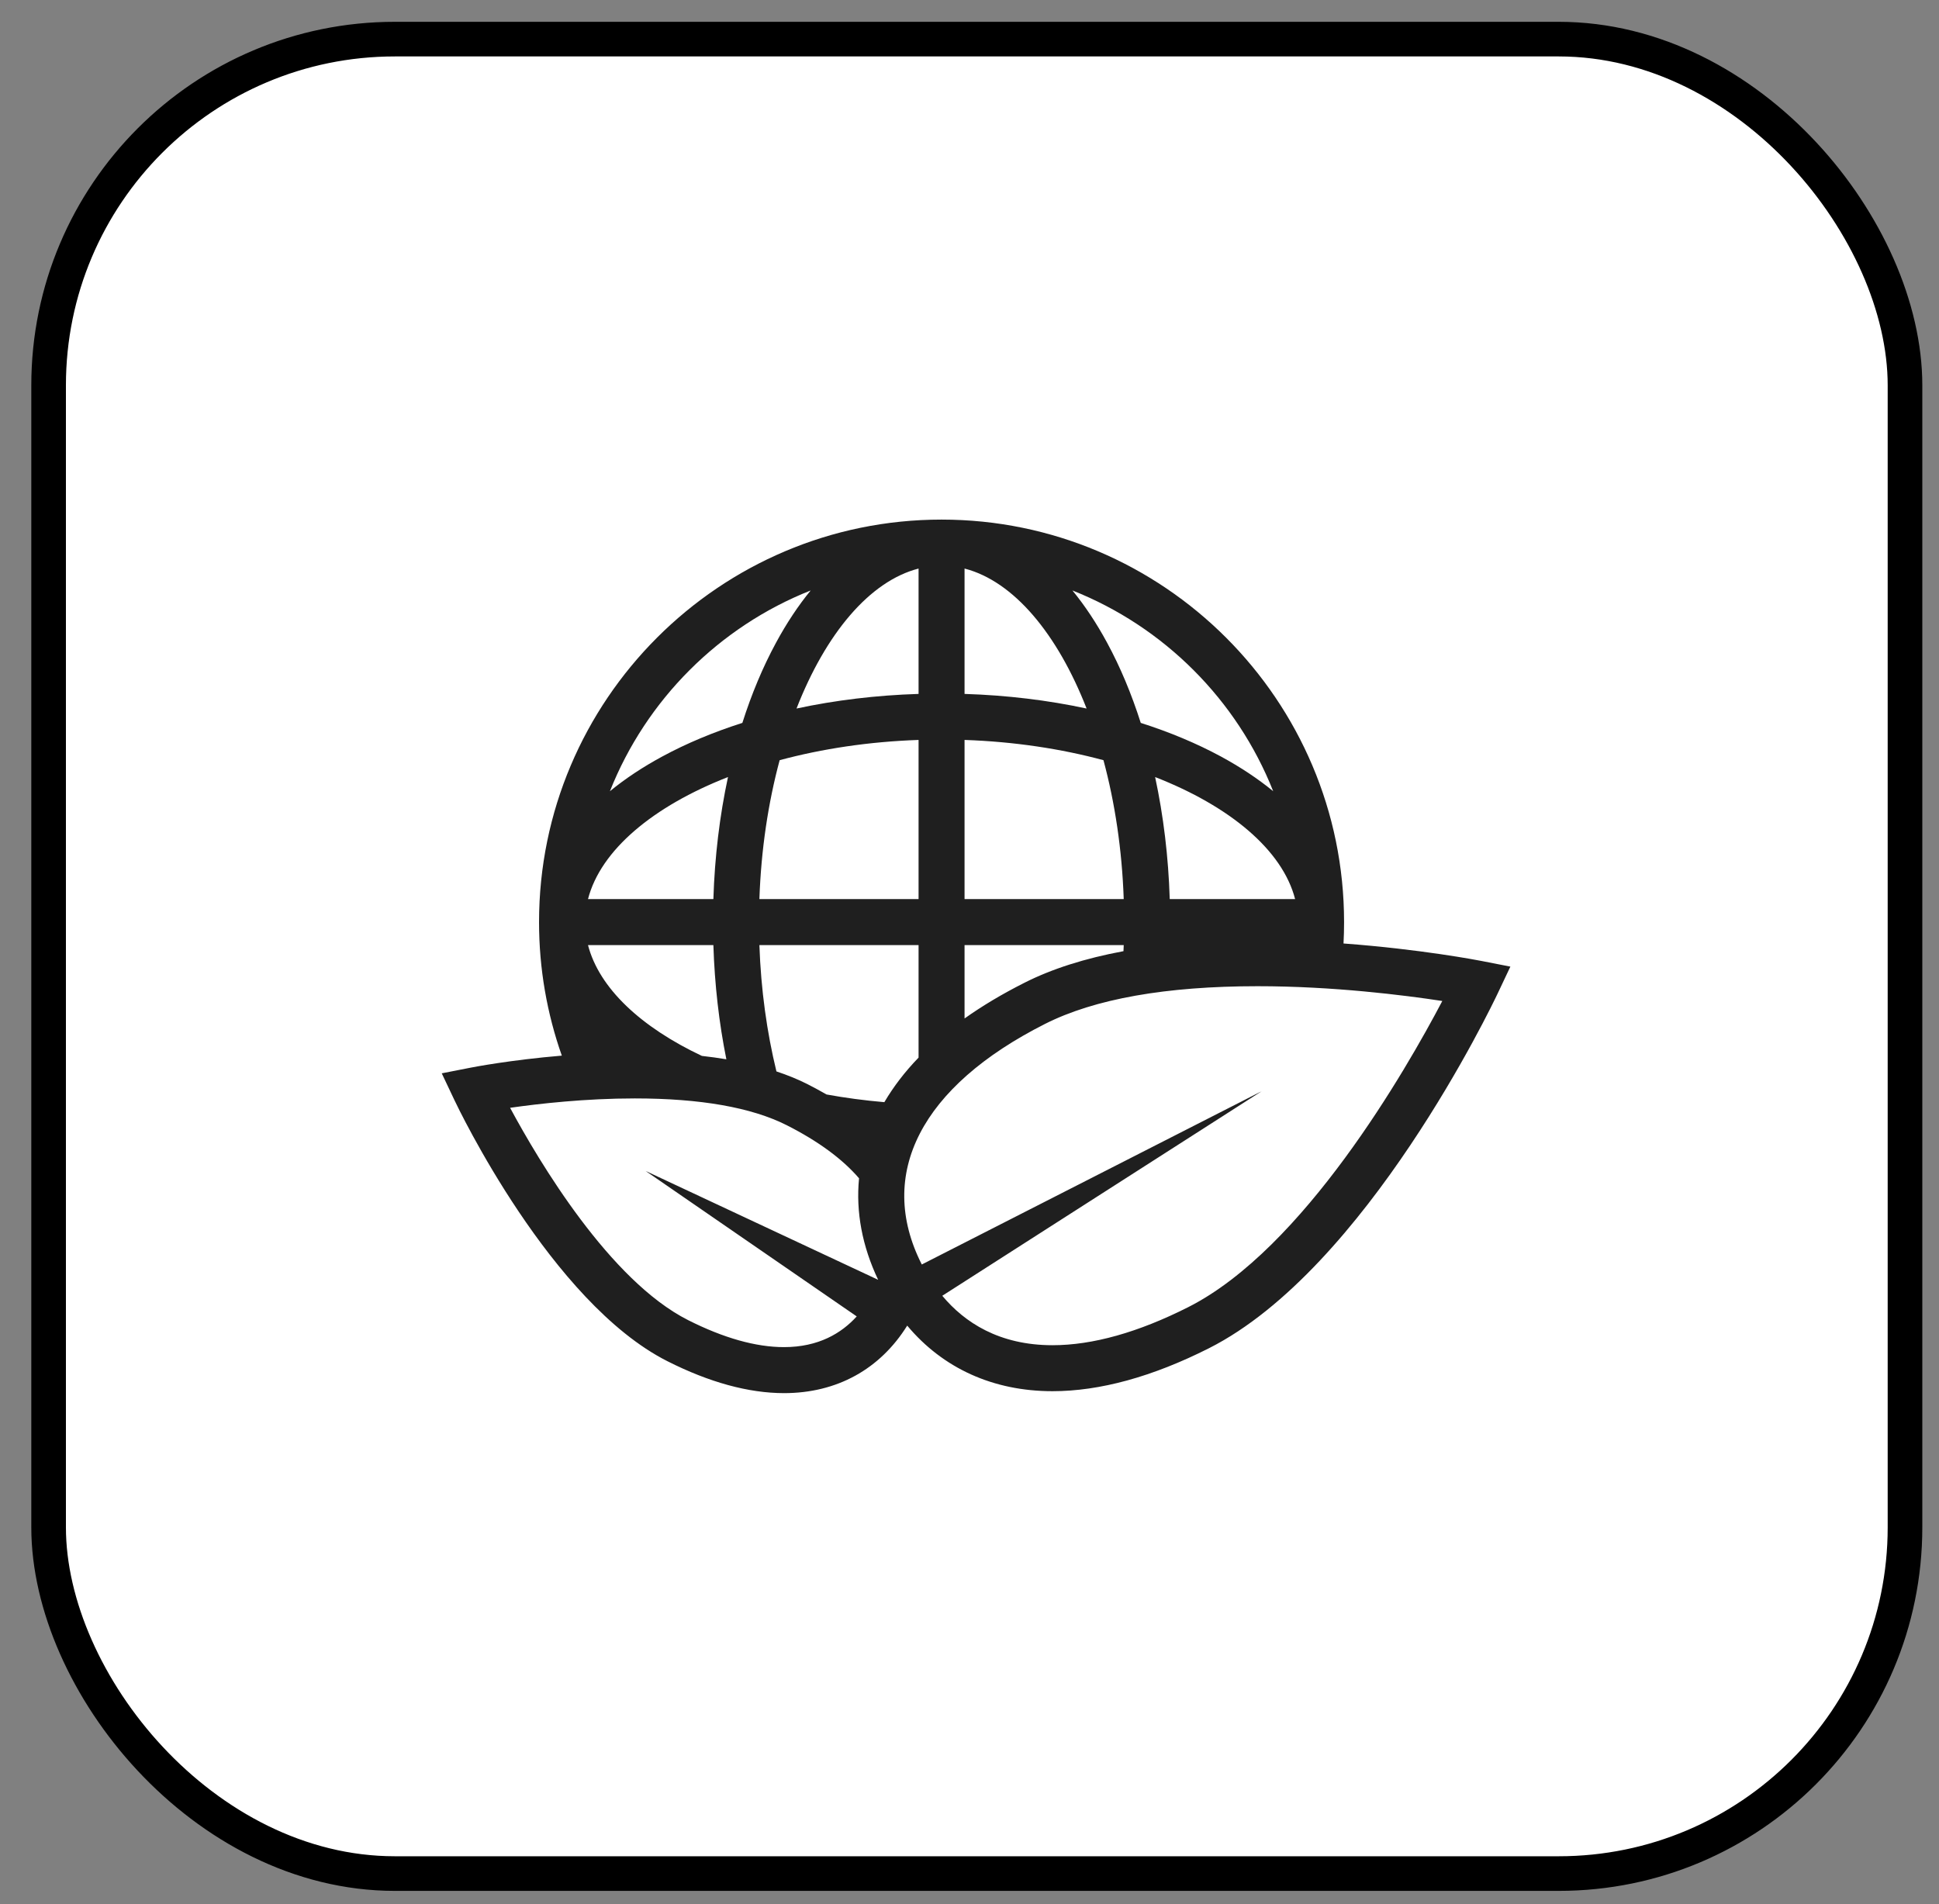
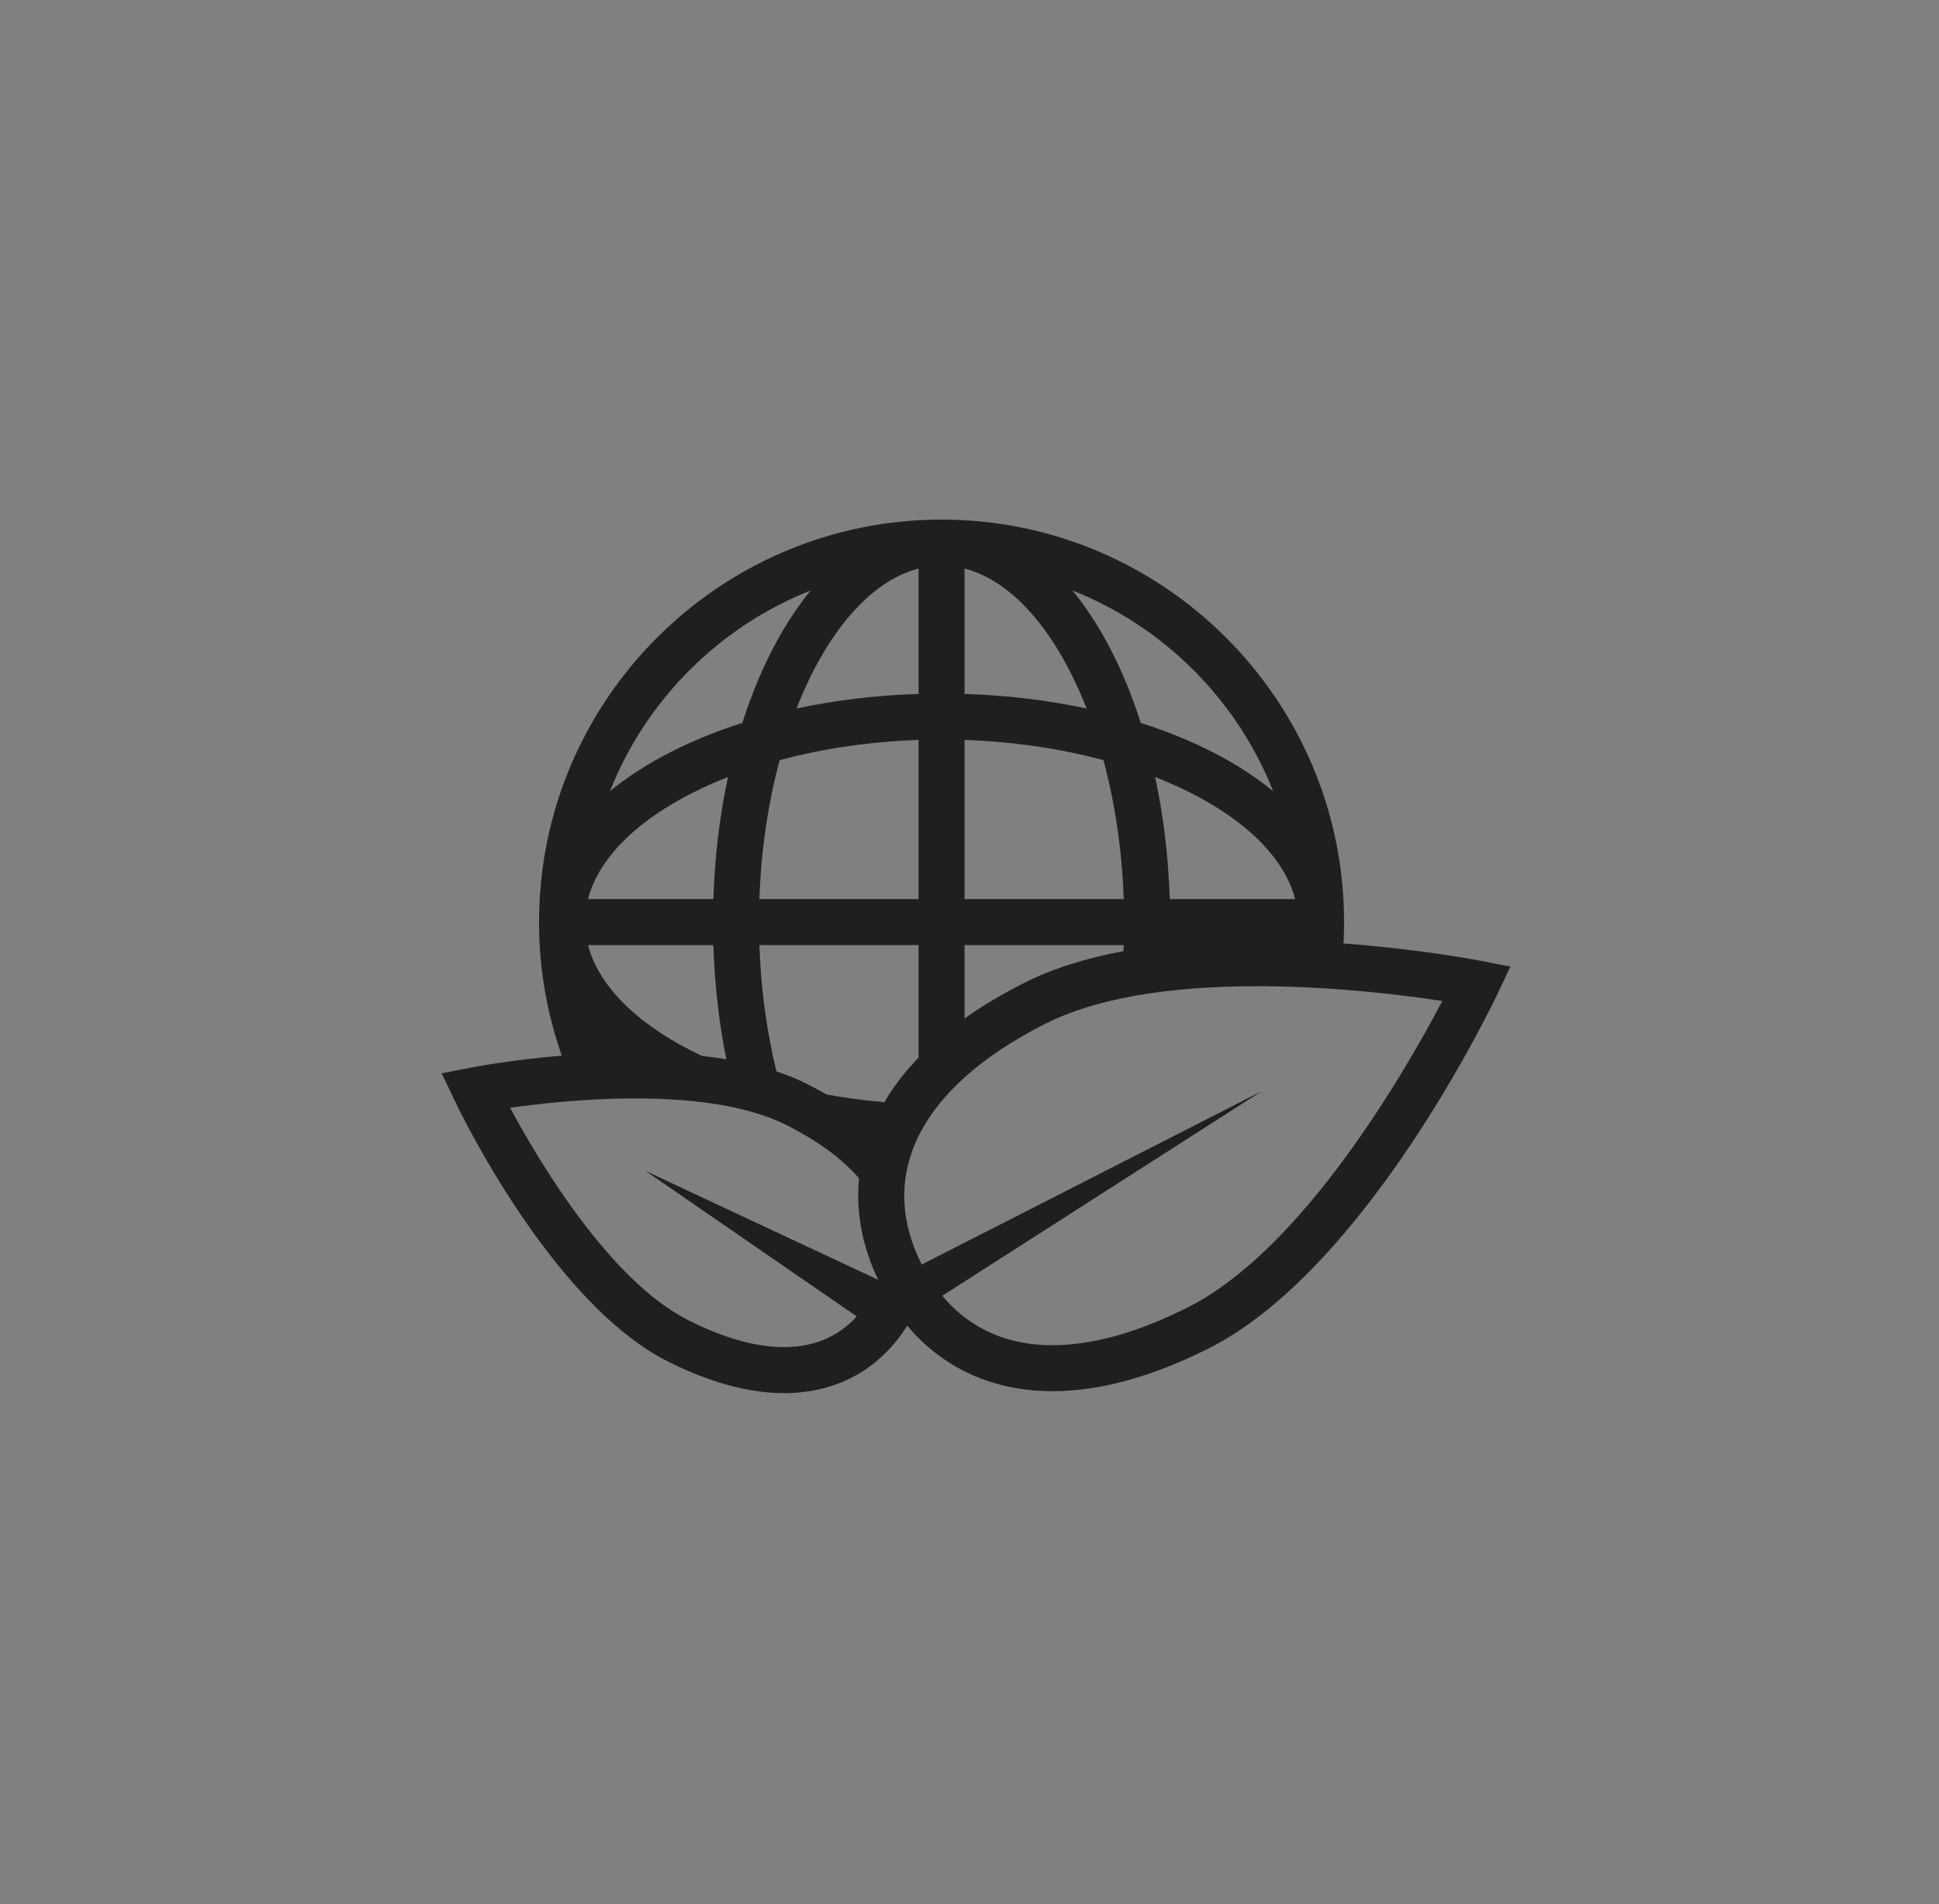
<svg xmlns="http://www.w3.org/2000/svg" width="56" height="55" viewBox="0 0 56 55" fill="none">
  <rect x="0" y="0" width="56" height="55" fill="#808080" stroke="none" />
-   <rect x="1.404" y="1.13" width="53.614" height="52.983" rx="10" fill="white" stroke="black" />
  <path d="M42.783 27.754C42.691 27.736 41.03 27.415 38.802 27.25C38.813 27.046 38.818 26.839 38.818 26.632C38.818 20.222 33.603 15.007 27.193 15.007C20.783 15.007 15.568 20.222 15.568 26.632C15.568 27.983 15.8 29.281 16.226 30.489C14.74 30.614 13.659 30.823 13.596 30.836L12.758 31L13.123 31.771C13.235 32.009 15.916 37.617 19.274 39.314C20.485 39.926 21.619 40.236 22.642 40.237C22.642 40.237 22.643 40.237 22.643 40.237C24.167 40.237 25.415 39.548 26.201 38.287C27.231 39.518 28.681 40.181 30.398 40.181C31.765 40.181 33.285 39.764 34.916 38.94C39.455 36.647 43.103 29.014 43.256 28.69L43.621 27.918L42.783 27.754ZM36.771 22.852C36.333 22.493 35.828 22.157 35.26 21.849C34.557 21.469 33.779 21.144 32.946 20.879C32.681 20.046 32.356 19.268 31.975 18.565C31.668 17.997 31.332 17.492 30.973 17.054C33.615 18.1 35.725 20.21 36.771 22.852ZM37.404 25.968H33.783C33.745 24.746 33.601 23.56 33.361 22.443C35.519 23.286 37.038 24.549 37.404 25.968ZM27.857 16.421C29.276 16.787 30.539 18.306 31.382 20.464C30.265 20.224 29.079 20.08 27.857 20.042V16.421ZM27.857 21.371C29.286 21.42 30.645 21.626 31.869 21.956C32.199 23.18 32.405 24.539 32.454 25.968H27.857V21.371ZM27.857 27.296H32.454C32.452 27.355 32.45 27.414 32.447 27.472C31.339 27.678 30.382 27.982 29.584 28.386C28.946 28.708 28.371 29.051 27.857 29.416V27.296ZM26.529 16.421V20.042C25.307 20.08 24.121 20.224 23.004 20.464C23.847 18.306 25.11 16.787 26.529 16.421ZM26.529 21.371V25.968H21.932C21.981 24.539 22.187 23.18 22.517 21.956C23.741 21.626 25.1 21.42 26.529 21.371ZM23.413 17.054C23.054 17.492 22.718 17.997 22.411 18.565C22.03 19.268 21.705 20.046 21.44 20.879C20.607 21.145 19.829 21.469 19.126 21.85C18.558 22.157 18.053 22.493 17.615 22.852C18.662 20.21 20.771 18.1 23.413 17.054ZM21.025 22.443C20.785 23.56 20.641 24.746 20.603 25.968H16.982C17.348 24.549 18.867 23.286 21.025 22.443ZM20.603 27.296C20.639 28.436 20.766 29.544 20.978 30.595C20.75 30.557 20.515 30.524 20.271 30.497C18.517 29.67 17.304 28.543 16.982 27.296H20.603ZM24.743 38.021C24.303 38.507 23.638 38.908 22.643 38.908H22.642C21.829 38.908 20.897 38.645 19.873 38.128C17.612 36.986 15.573 33.559 14.732 31.996C15.569 31.876 16.91 31.725 18.334 31.725C20.228 31.725 21.703 31.985 22.718 32.497C23.631 32.959 24.331 33.475 24.81 34.032C24.715 35.001 24.9 35.992 25.362 36.964L18.646 33.82L24.743 38.021ZM23.871 31.611C23.693 31.509 23.509 31.409 23.317 31.311C23.044 31.173 22.745 31.052 22.424 30.945C22.149 29.817 21.976 28.585 21.932 27.296H26.529V30.546C26.134 30.955 25.805 31.384 25.541 31.833C24.968 31.784 24.41 31.709 23.871 31.611ZM34.316 37.754C32.873 38.483 31.555 38.853 30.398 38.853C28.854 38.853 27.854 38.193 27.214 37.425L36.438 31.517L26.623 36.521C26.621 36.517 26.618 36.513 26.616 36.509C25.303 33.908 26.603 31.38 30.183 29.572C31.612 28.85 33.677 28.484 36.32 28.484C38.498 28.484 40.542 28.741 41.655 28.911C40.61 30.899 37.648 36.071 34.316 37.754Z" fill="#1F1F1F" />
</svg>